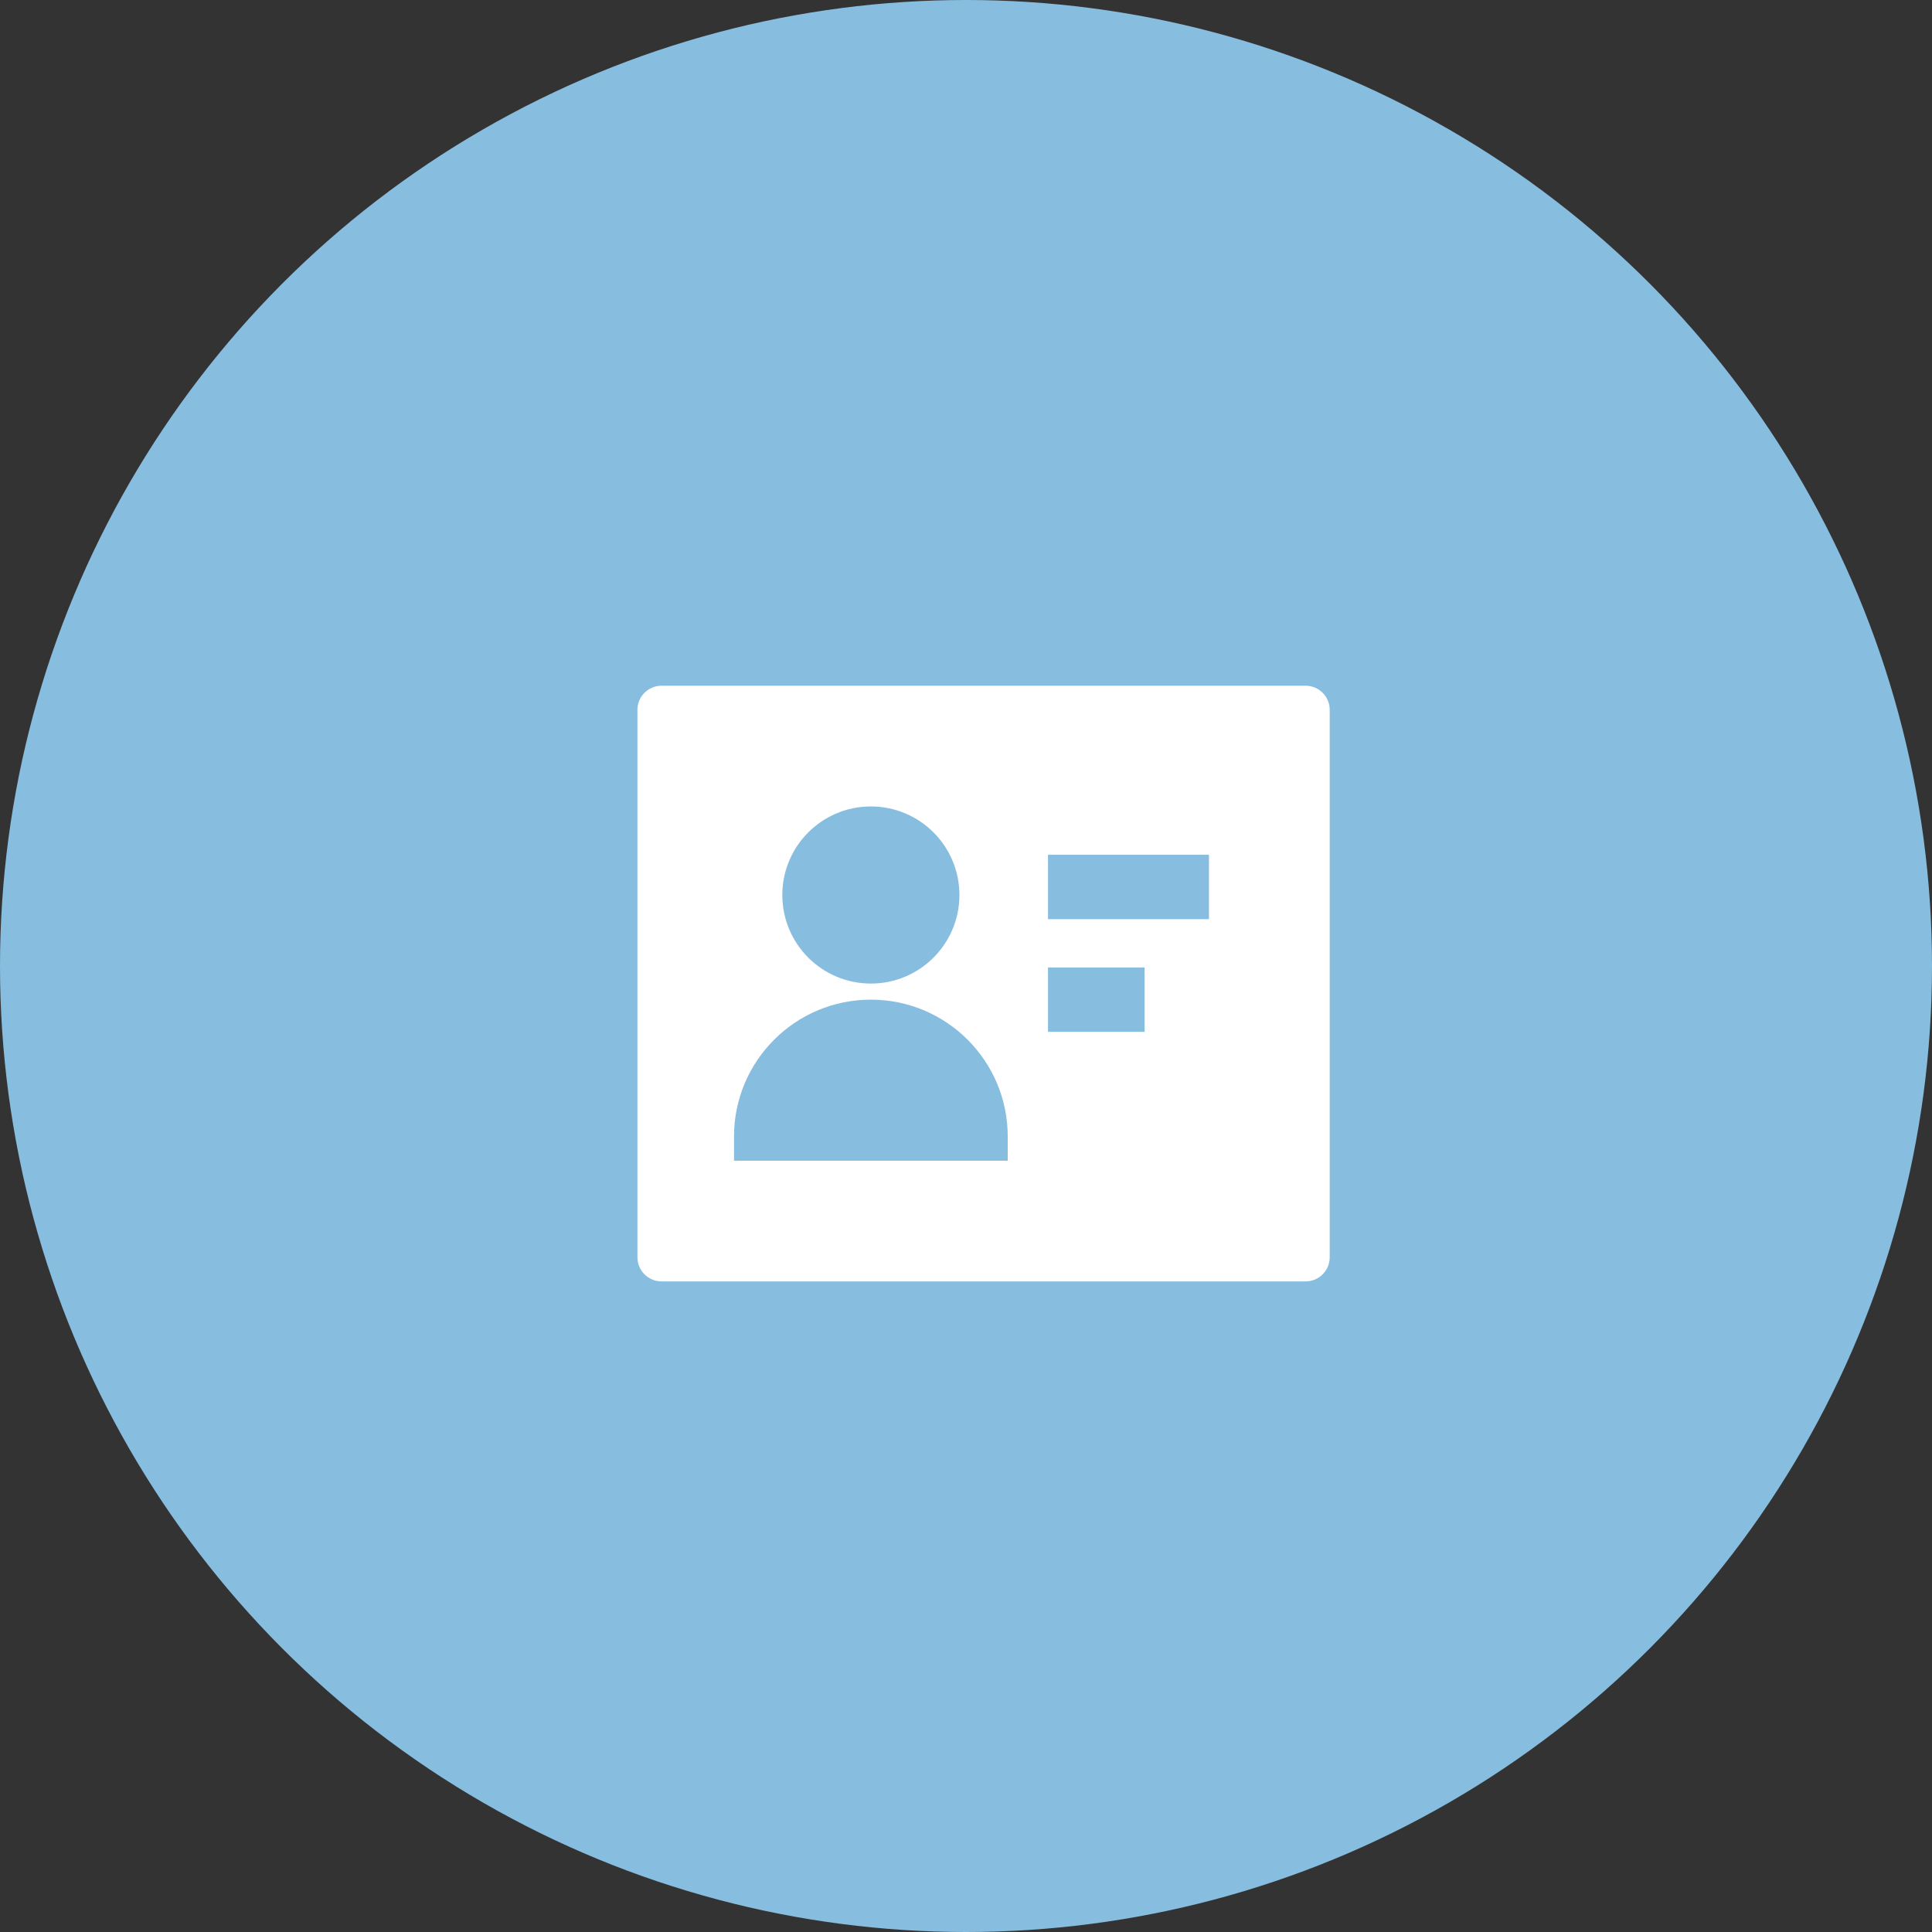
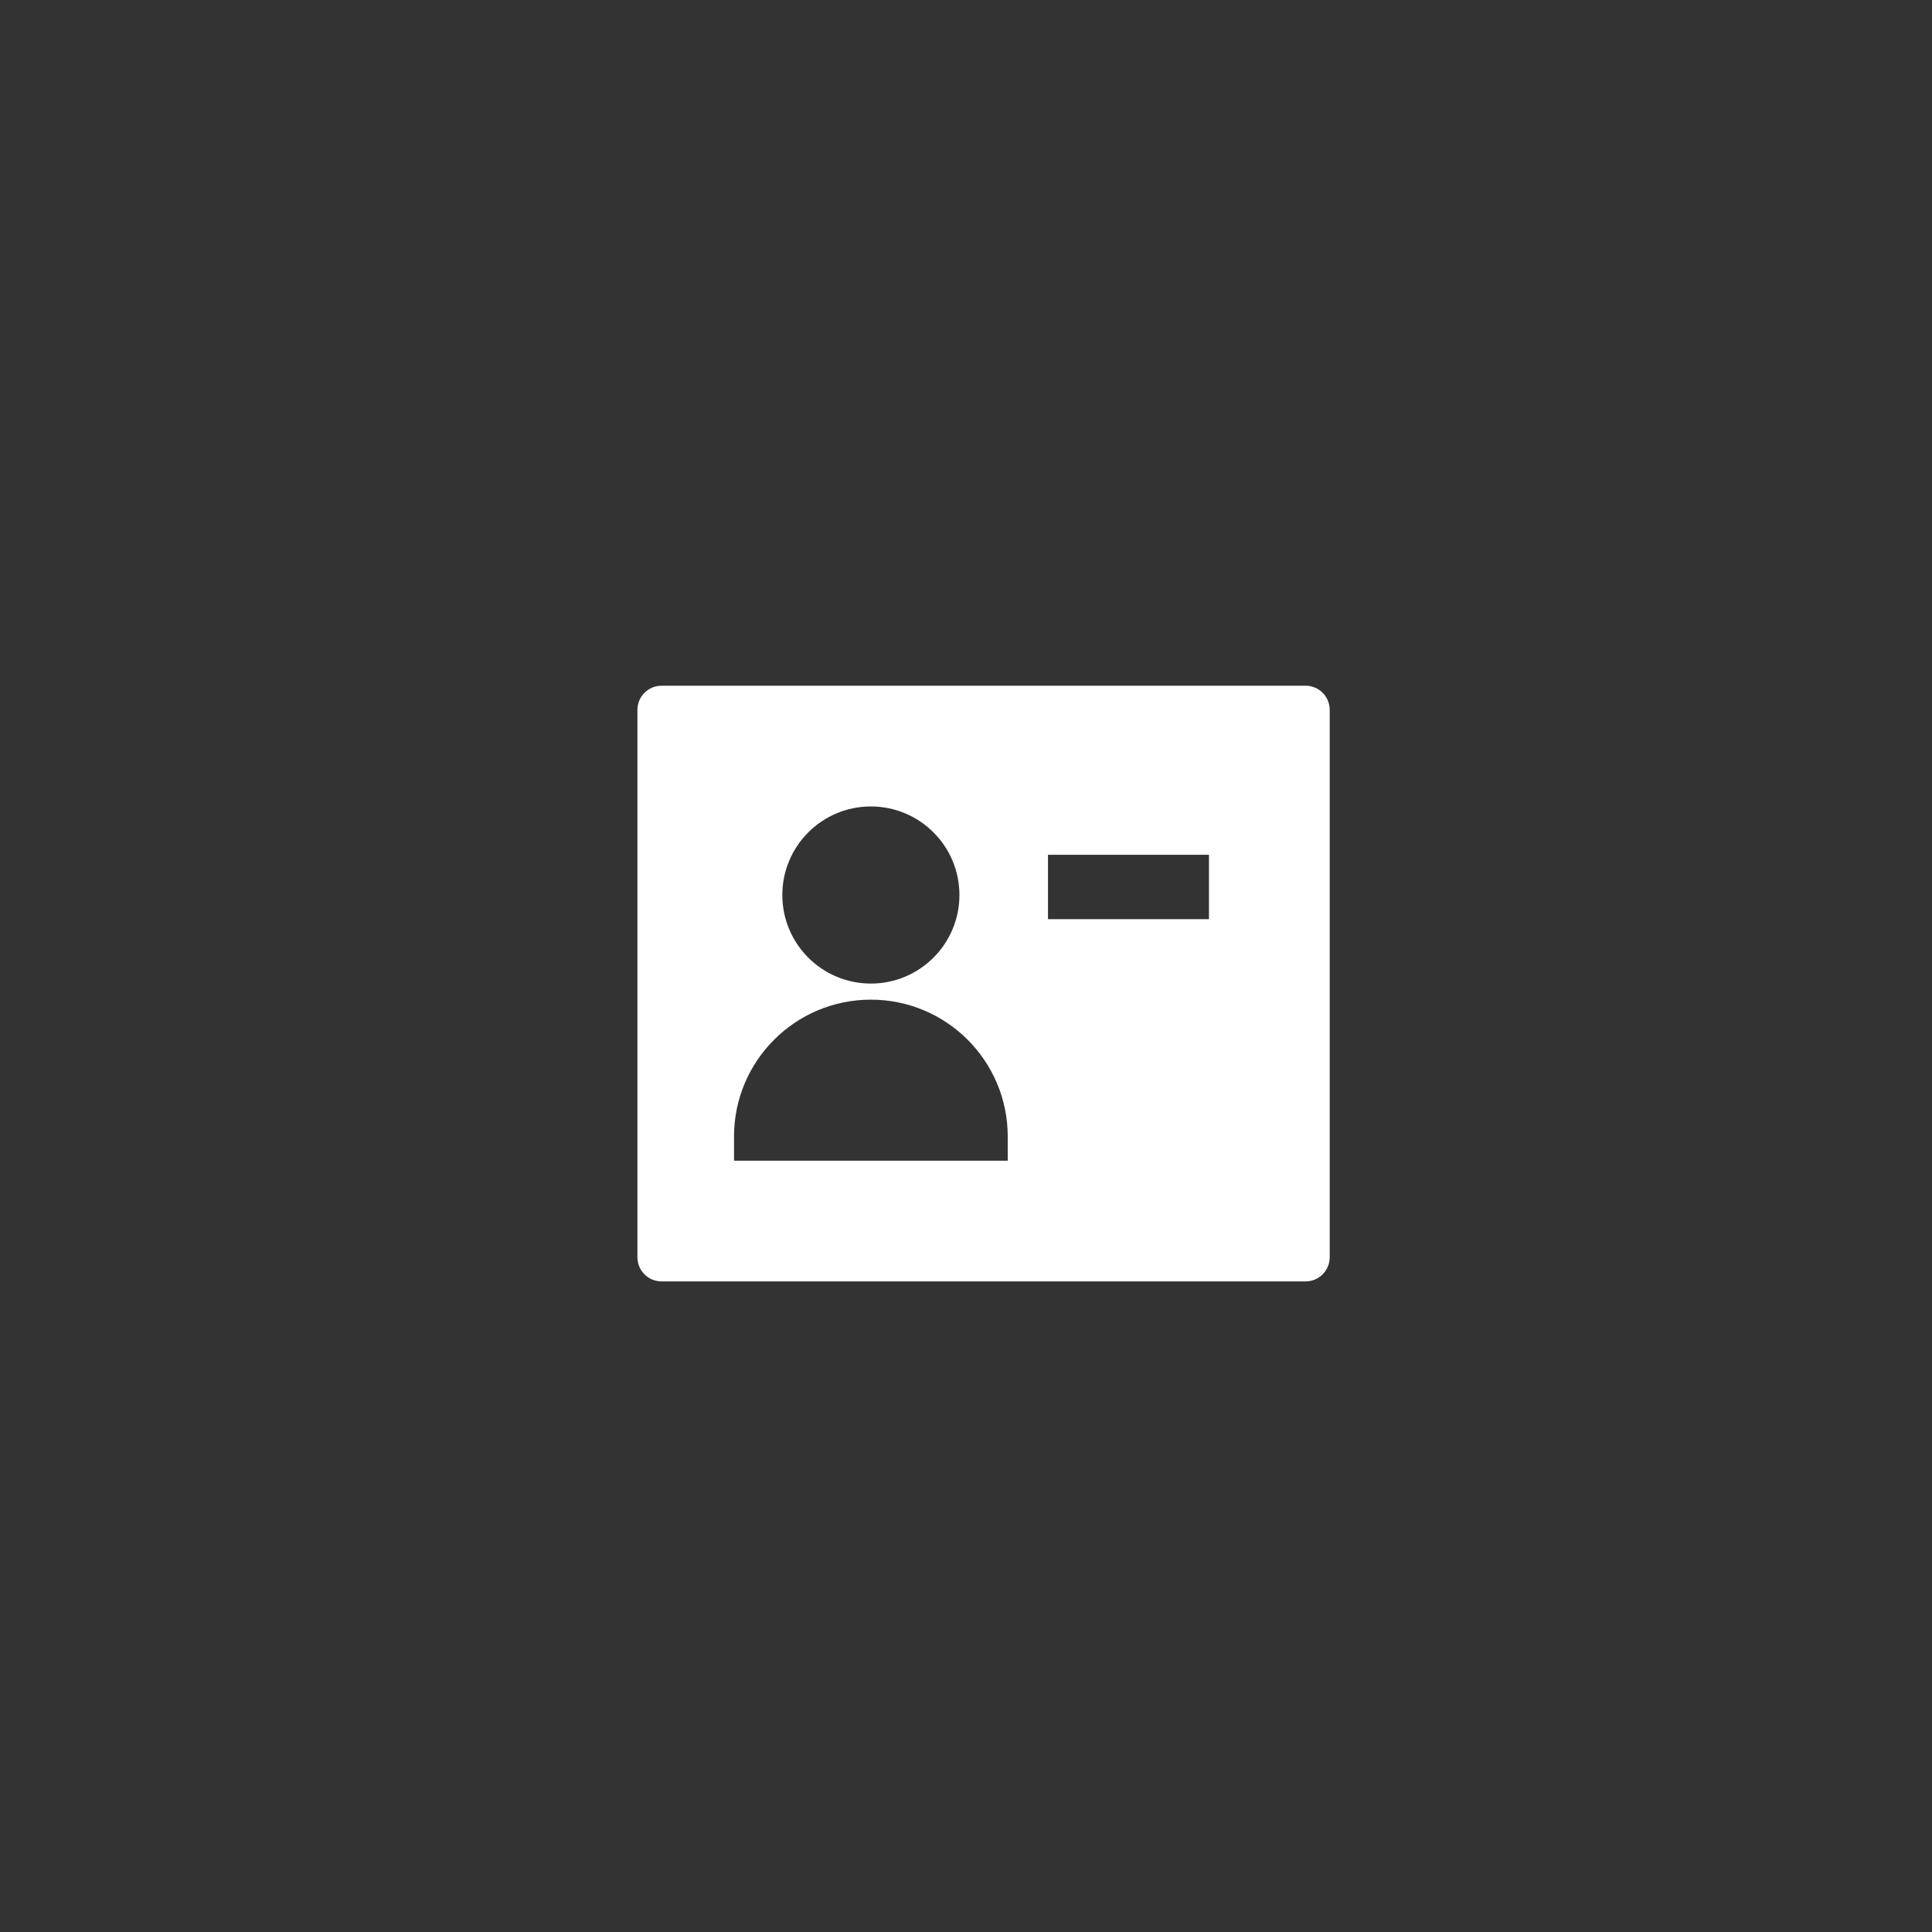
<svg xmlns="http://www.w3.org/2000/svg" width="55" height="55" viewBox="0 0 55 55" fill="none">
  <rect x="0" y="0" width="55" height="55" fill="#333333" stroke="none" />
-   <circle cx="27.5" cy="27.5" r="27.5" fill="#87BDDF" />
-   <path fill-rule="evenodd" clip-rule="evenodd" d="M18.834 19.521C18.454 19.521 18.146 19.828 18.146 20.208V35.792C18.146 36.171 18.454 36.479 18.834 36.479H37.167C37.547 36.479 37.854 36.171 37.854 35.792V20.208C37.854 19.828 37.547 19.521 37.167 19.521H18.834ZM29.834 26.167H34.417V24.333H29.834V26.167ZM32.584 29.375H29.834V27.542H32.584V29.375ZM24.792 22.958C23.4 22.958 22.271 24.087 22.271 25.479C22.271 26.871 23.4 28 24.792 28C26.184 28 27.313 26.871 27.313 25.479C27.313 24.087 26.184 22.958 24.792 22.958ZM24.792 28.458C22.64 28.458 20.896 30.202 20.896 32.354V33.042H28.688V32.354C28.688 30.202 26.943 28.458 24.792 28.458Z" fill="white" />
+   <path fill-rule="evenodd" clip-rule="evenodd" d="M18.834 19.521C18.454 19.521 18.146 19.828 18.146 20.208V35.792C18.146 36.171 18.454 36.479 18.834 36.479H37.167C37.547 36.479 37.854 36.171 37.854 35.792V20.208C37.854 19.828 37.547 19.521 37.167 19.521H18.834ZM29.834 26.167H34.417V24.333H29.834V26.167ZM32.584 29.375H29.834V27.542V29.375ZM24.792 22.958C23.4 22.958 22.271 24.087 22.271 25.479C22.271 26.871 23.4 28 24.792 28C26.184 28 27.313 26.871 27.313 25.479C27.313 24.087 26.184 22.958 24.792 22.958ZM24.792 28.458C22.64 28.458 20.896 30.202 20.896 32.354V33.042H28.688V32.354C28.688 30.202 26.943 28.458 24.792 28.458Z" fill="white" />
</svg>